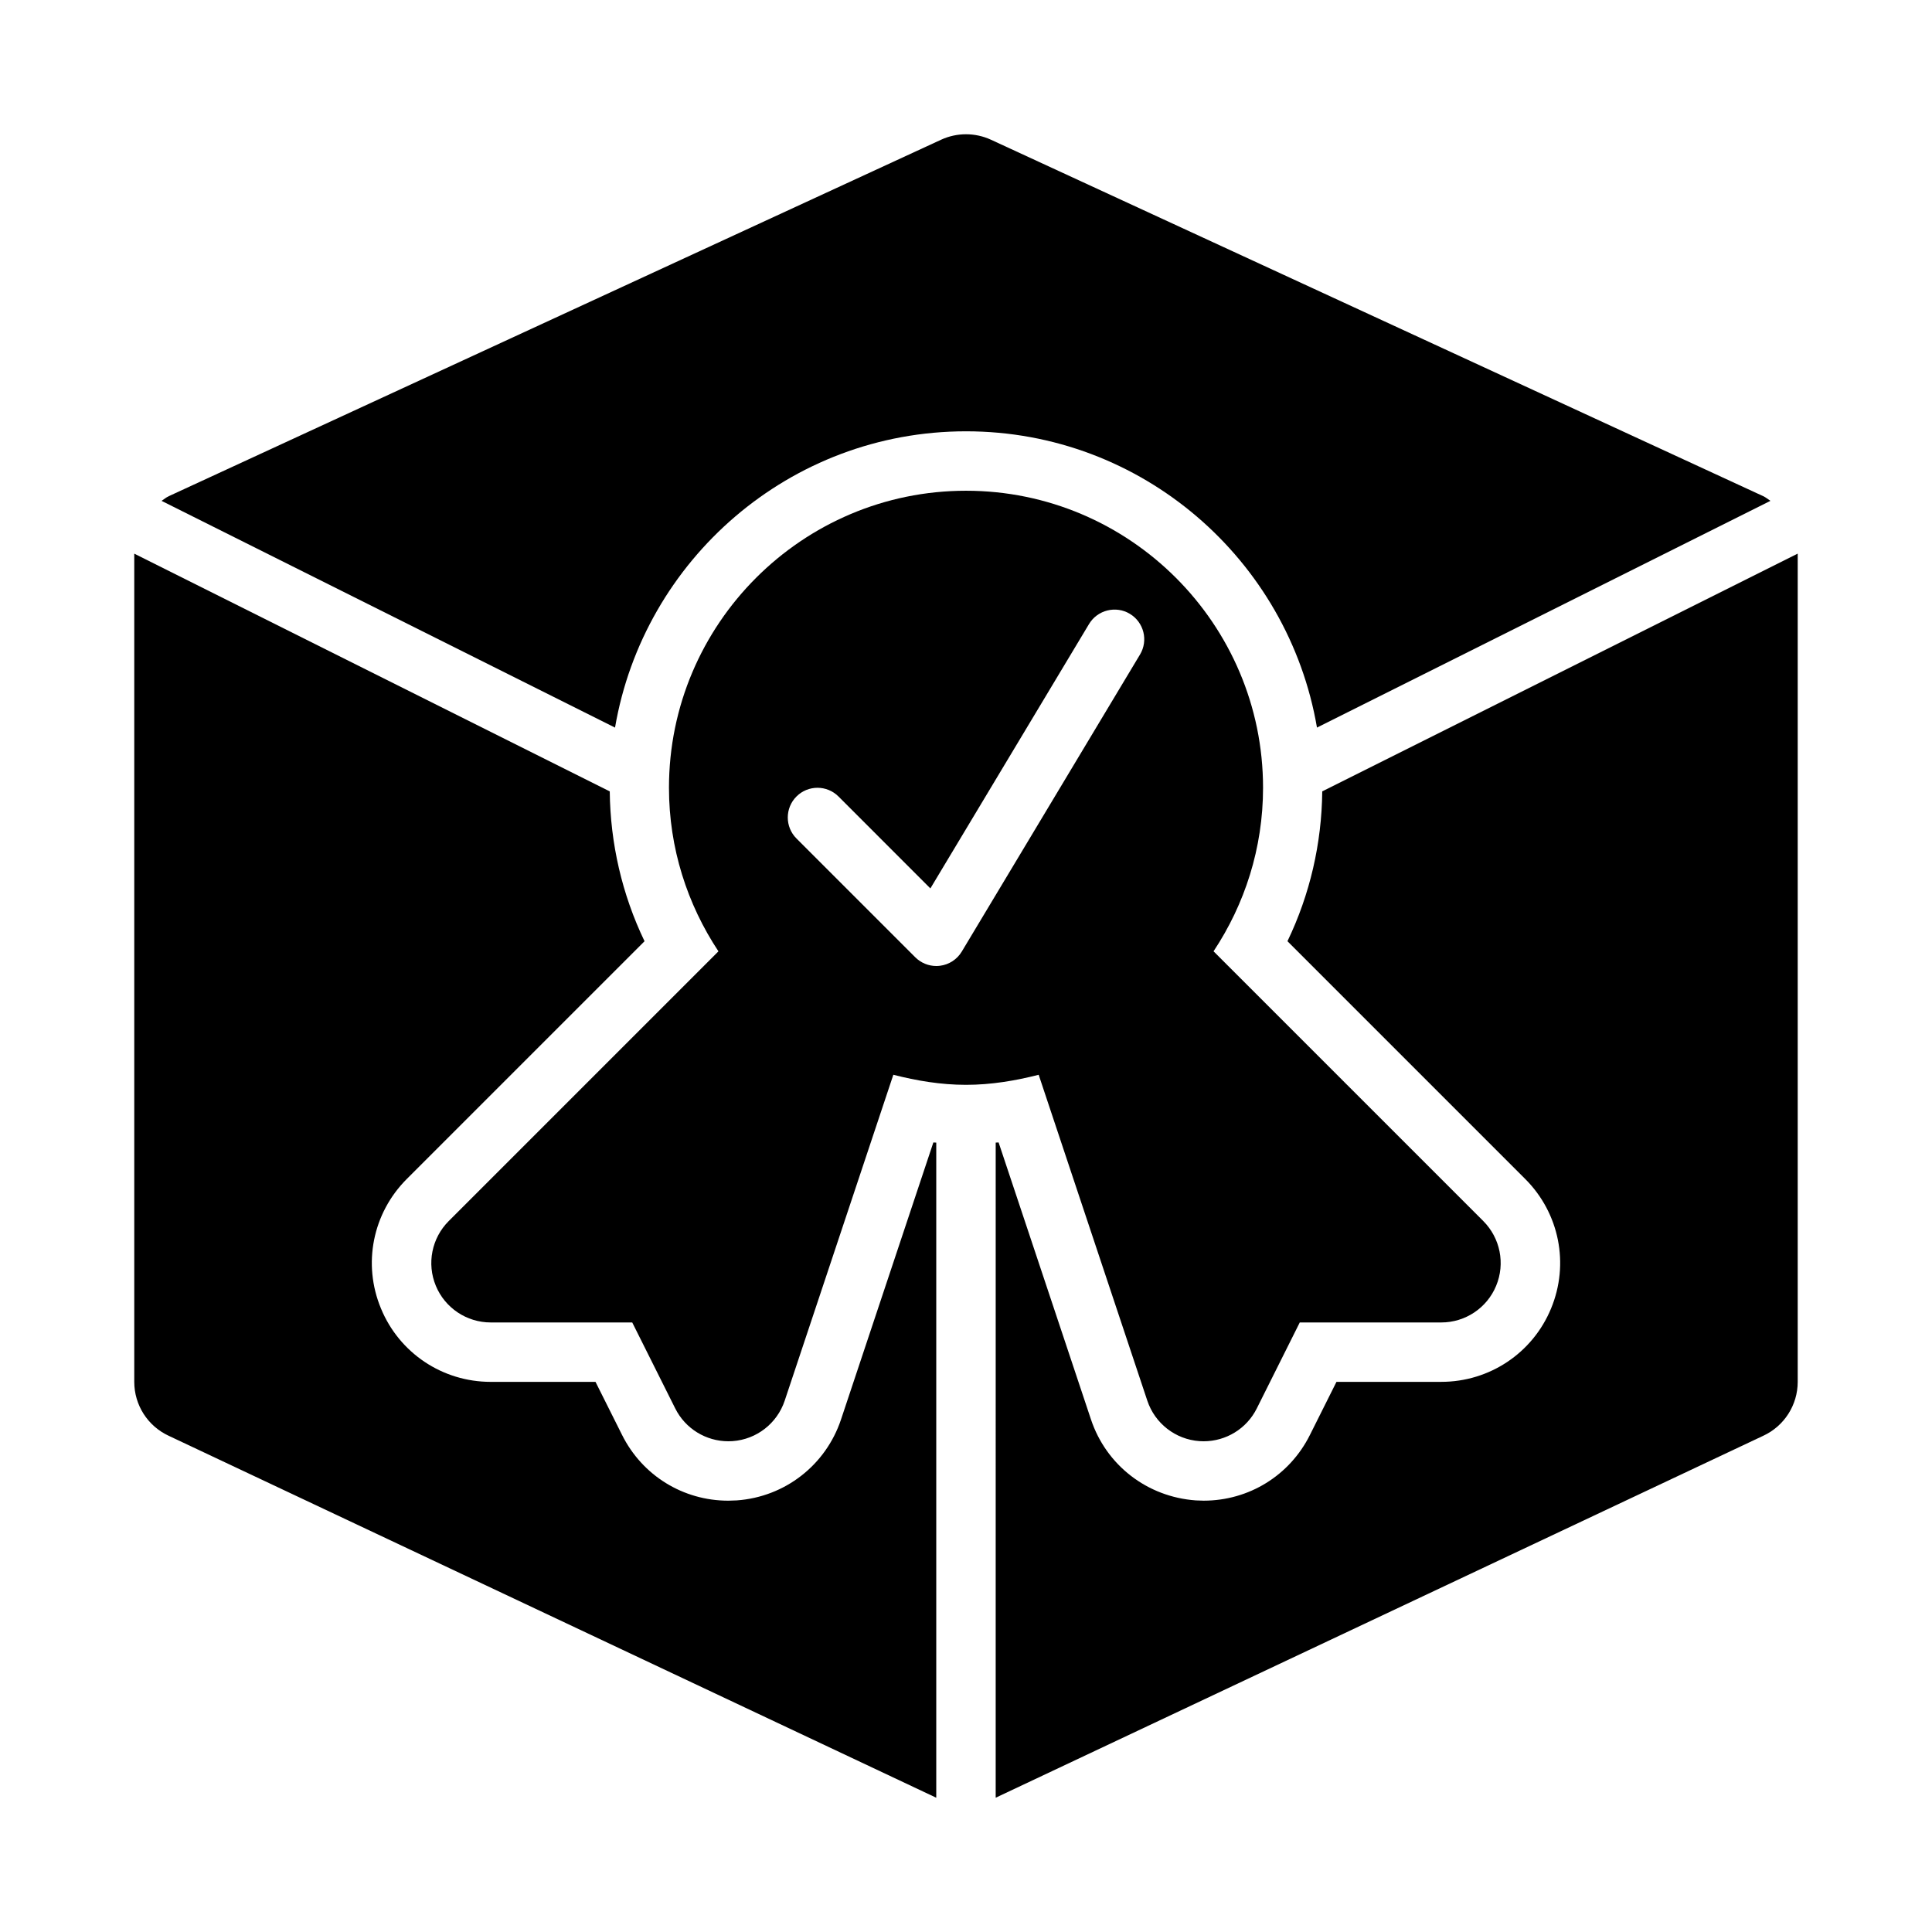
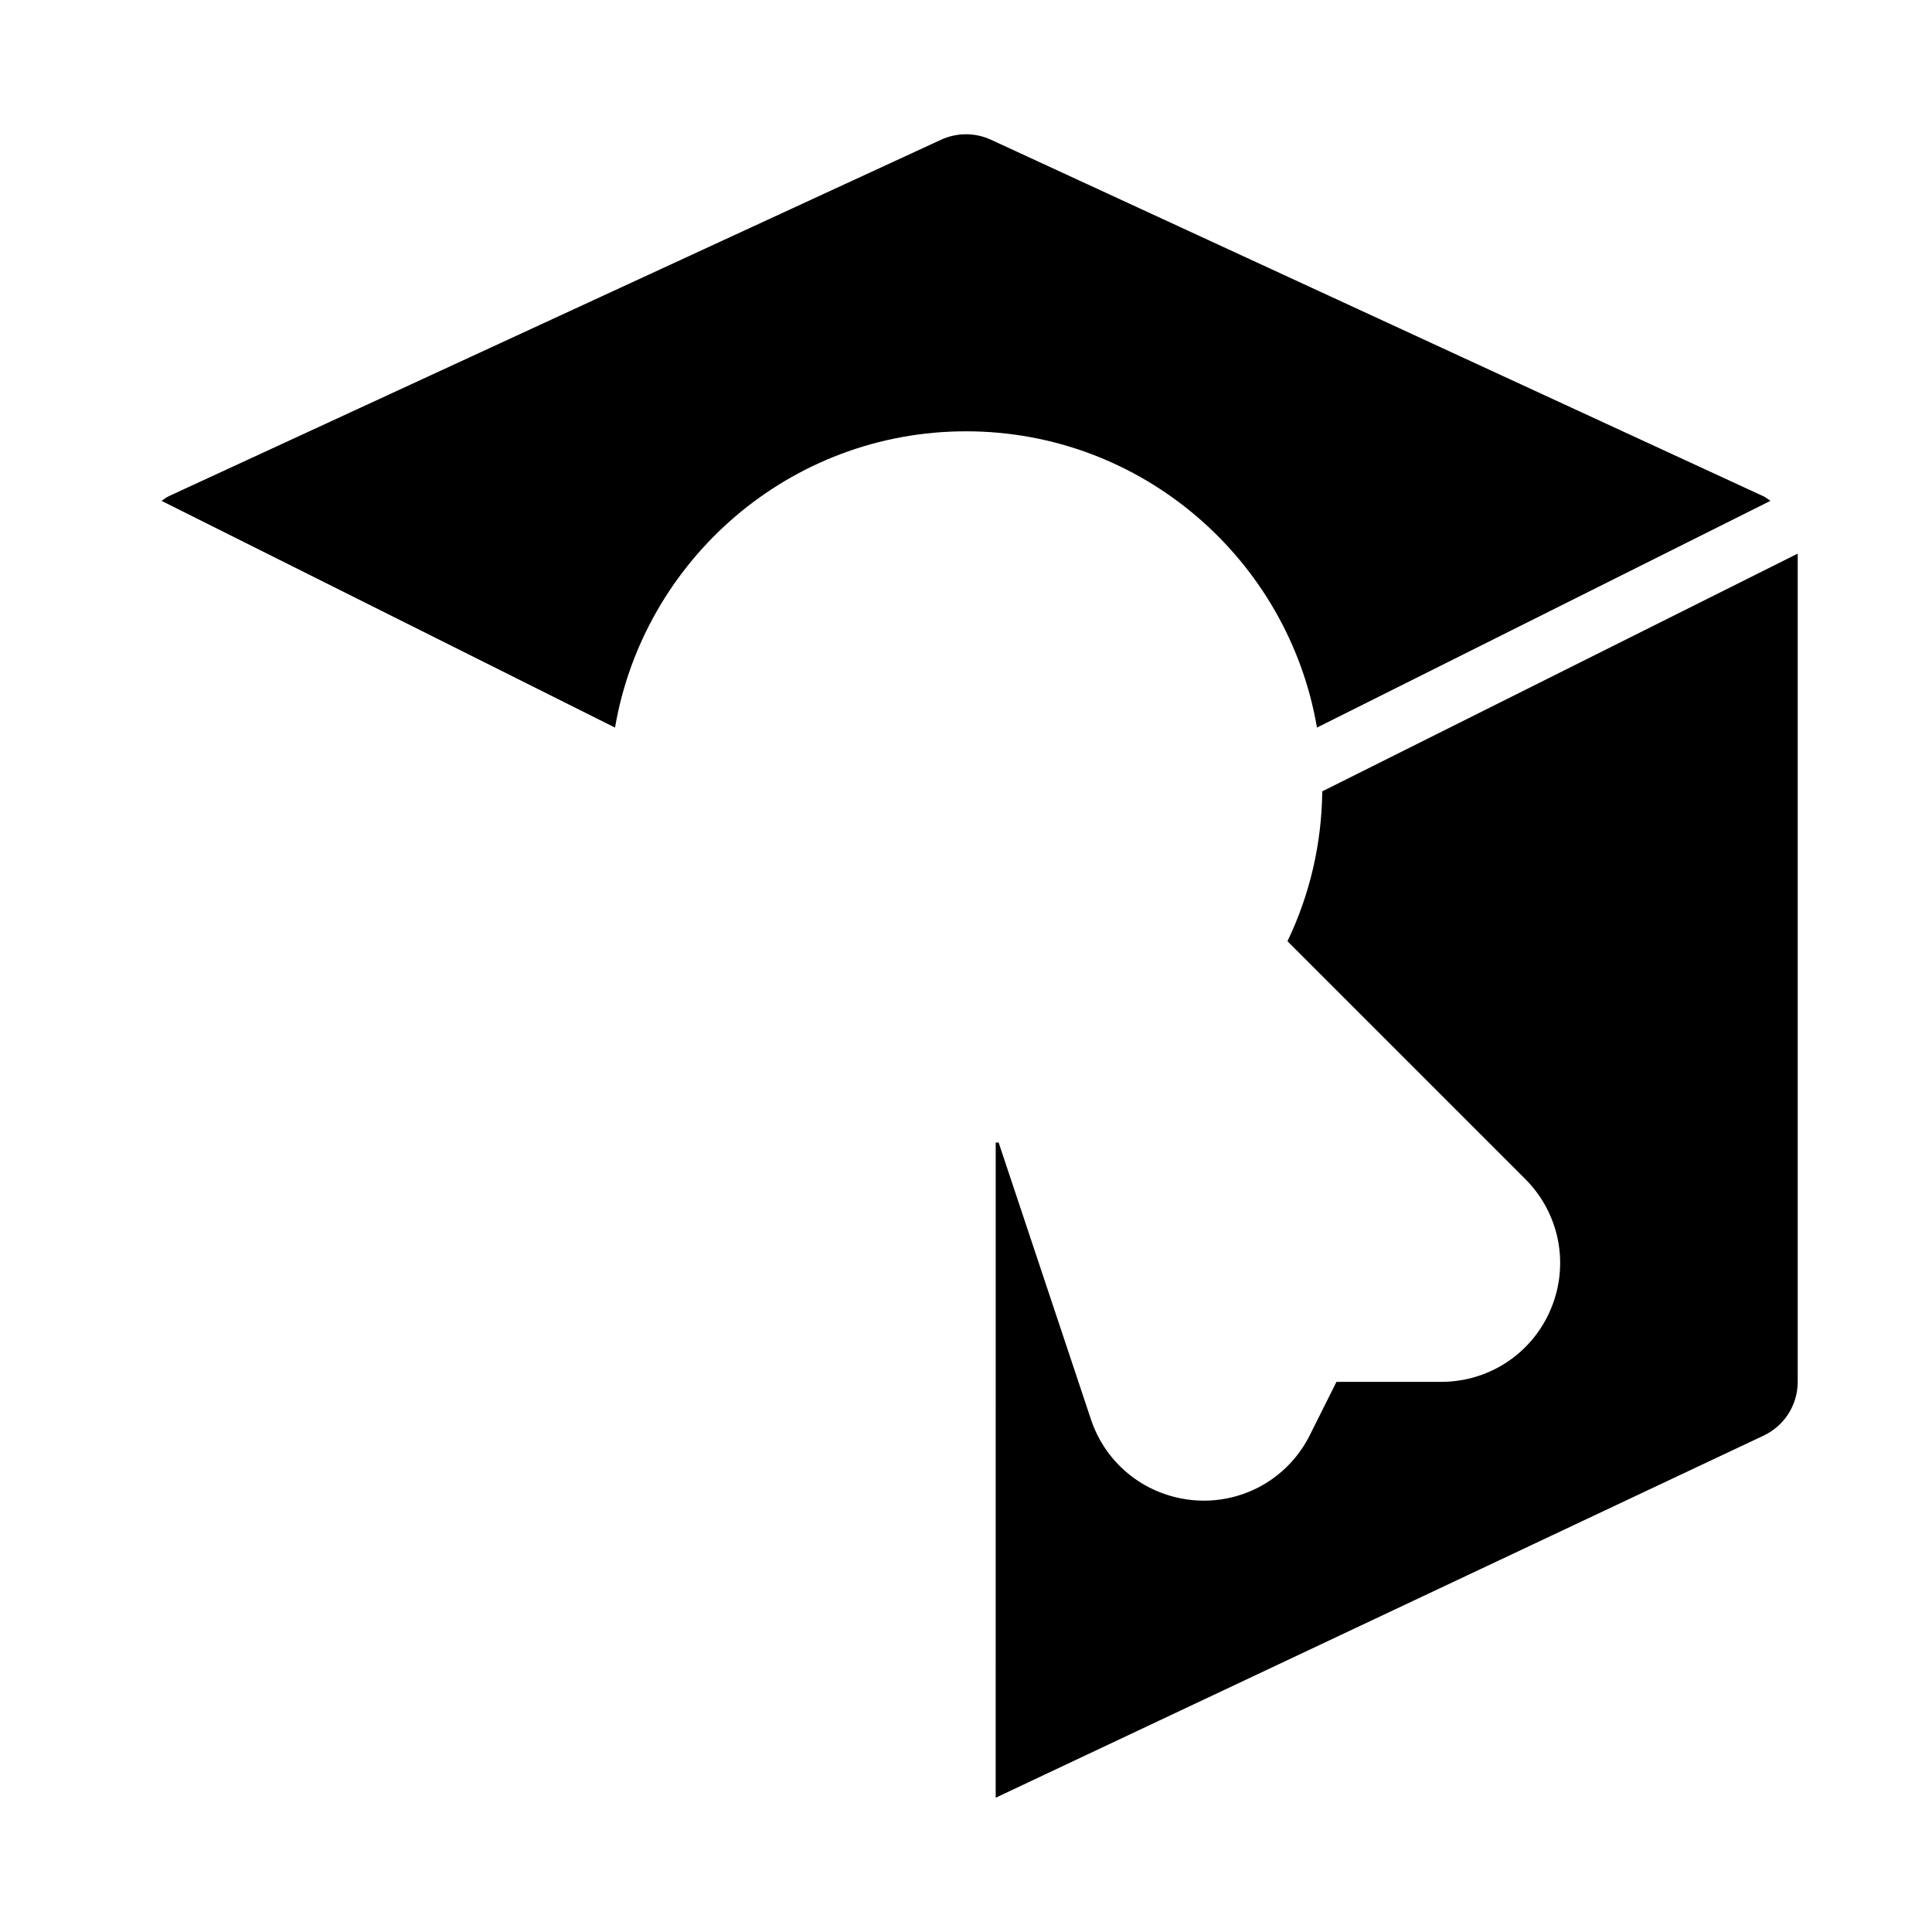
<svg xmlns="http://www.w3.org/2000/svg" fill="#000000" width="800px" height="800px" version="1.1" viewBox="144 144 512 512">
  <g>
-     <path d="m366.88 520.17c-4.043 12.125-14.883 20.535-27.613 21.449l-2.242 0.078c-12.008 0-22.801-6.672-28.168-17.414l-7.043-14.074h-27.766c-12.793 0-24.215-7.633-29.09-19.449-4.906-11.785-2.215-25.254 6.828-34.301l63.023-63.023c-5.949-12.383-9.074-25.891-9.219-39.711l-126.01-63.004v219.49c0 6.141 3.566 11.723 9.148 14.297l203.39 95.91v-173.61c-0.258-0.027-0.508-0.012-0.77-0.043z" />
    <path d="m494.41 353.72c-0.141 13.816-3.266 27.328-9.219 39.711l63.023 63.023c9.039 9.047 11.73 22.516 6.828 34.324-4.875 11.793-16.301 19.426-29.094 19.426h-27.766l-7.043 14.082c-5.363 10.734-16.156 17.406-28.164 17.406l-2.059-0.07c-12.914-0.922-23.754-9.332-27.797-21.457l-24.477-73.406c-0.258 0.027-0.508 0.016-0.77 0.043l-0.004 173.61 203.4-95.91c5.578-2.574 9.145-8.156 9.145-14.297v-219.49z" />
    <path d="m400 258.3c46.645 0 85.398 34.008 93.012 78.516l120.17-60.086c-0.637-0.418-1.207-0.918-1.914-1.242l-204.67-94.465c-4.184-1.922-9.012-1.922-13.191 0l-204.67 94.465c-0.711 0.328-1.281 0.828-1.918 1.246l120.17 60.086c7.613-44.508 46.363-78.52 93.012-78.52z" />
-     <path d="m448.05 515.19c2.016 6.035 7.457 10.27 13.809 10.723 0.383 0.023 0.75 0.039 1.121 0.039 5.934 0 11.41-3.344 14.082-8.703l11.391-22.785h37.5c6.367 0 12.117-3.836 14.543-9.719 2.445-5.887 1.09-12.652-3.414-17.16l-71.48-71.48c8.254-12.438 13.121-27.316 13.121-43.336 0-43.402-35.316-78.719-78.719-78.719s-78.719 35.316-78.719 78.719c0 16.016 4.867 30.895 13.113 43.344l-71.48 71.48c-4.504 4.504-5.859 11.27-3.414 17.16 2.43 5.875 8.18 9.711 14.547 9.711h37.5l11.395 22.785c2.672 5.359 8.145 8.703 14.082 8.703 0.367 0 0.738-0.016 1.121-0.039 6.352-0.453 11.793-4.688 13.809-10.723l28.789-86.367c6.195 1.578 12.578 2.668 19.258 2.668s13.059-1.09 19.258-2.664zm-49.172-119.01c-1.246 2.074-3.383 3.469-5.781 3.758-0.32 0.039-0.645 0.062-0.969 0.062-2.074 0-4.074-0.824-5.566-2.305l-31.488-31.488c-3.074-3.074-3.074-8.055 0-11.133 3.074-3.074 8.055-3.074 11.133 0l24.355 24.363 42.051-70.078c2.246-3.742 7.133-4.906 10.793-2.699 3.734 2.238 4.949 7.074 2.707 10.801z" />
  </g>
</svg>